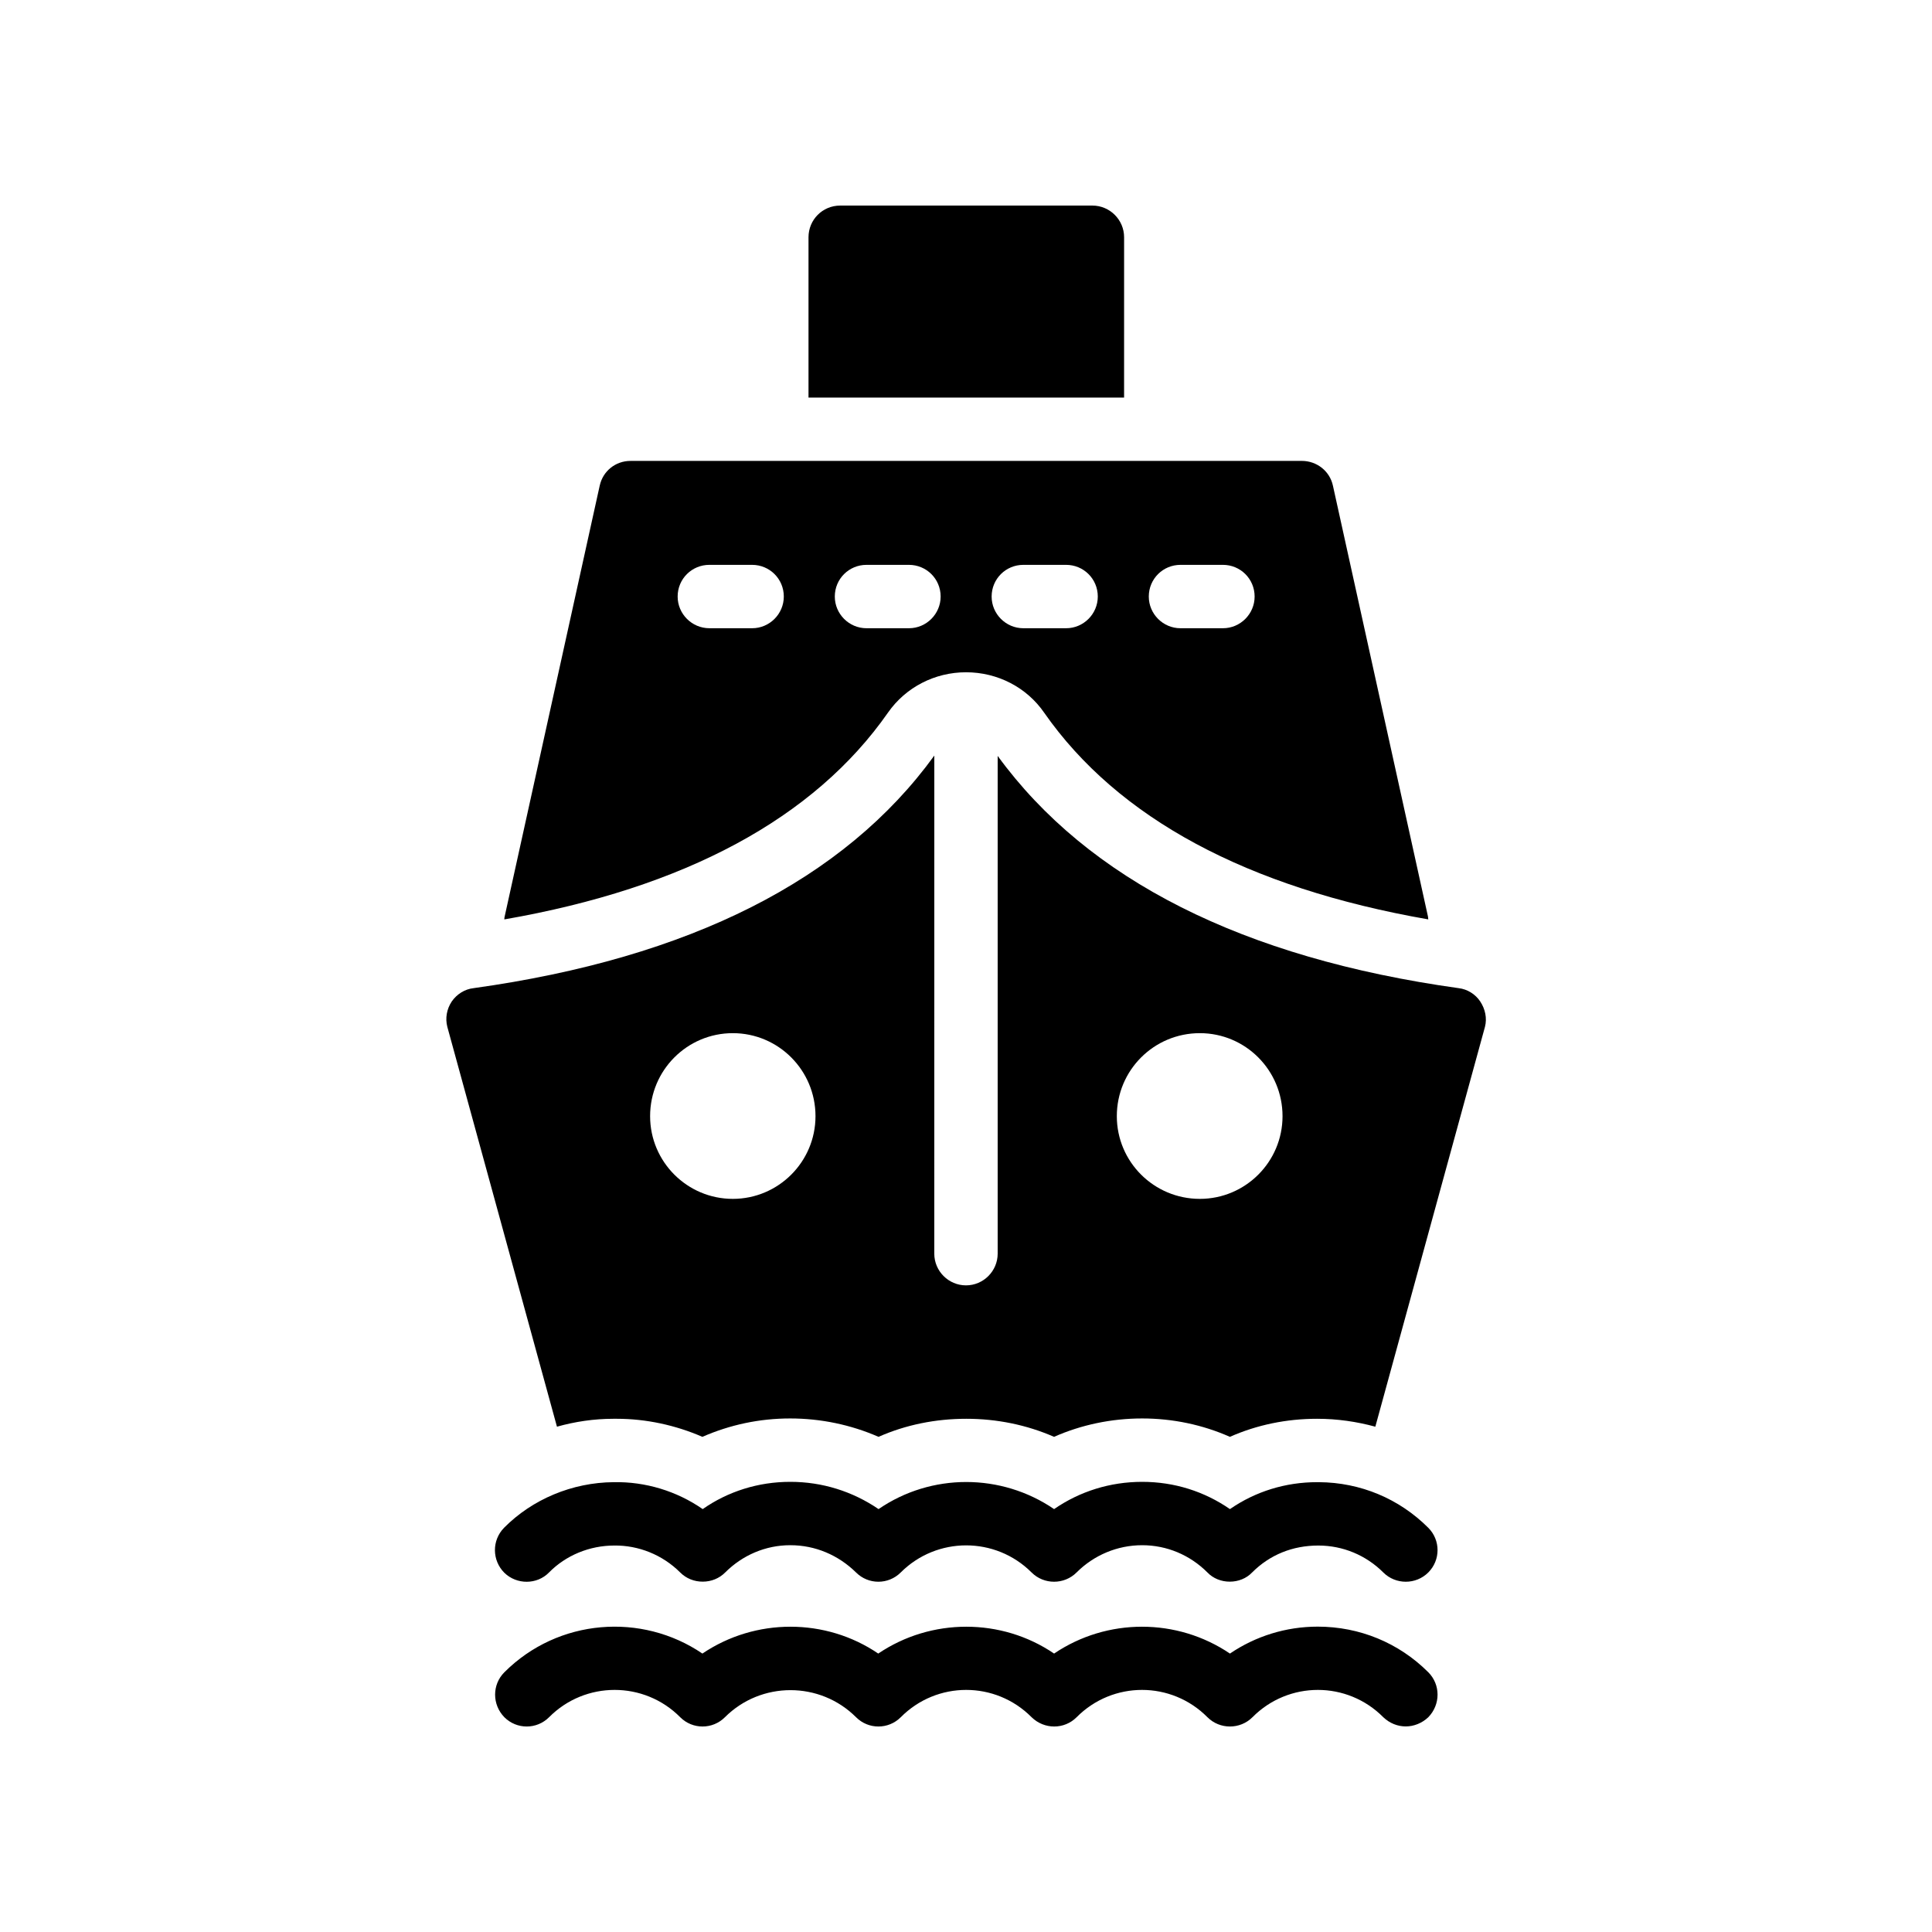
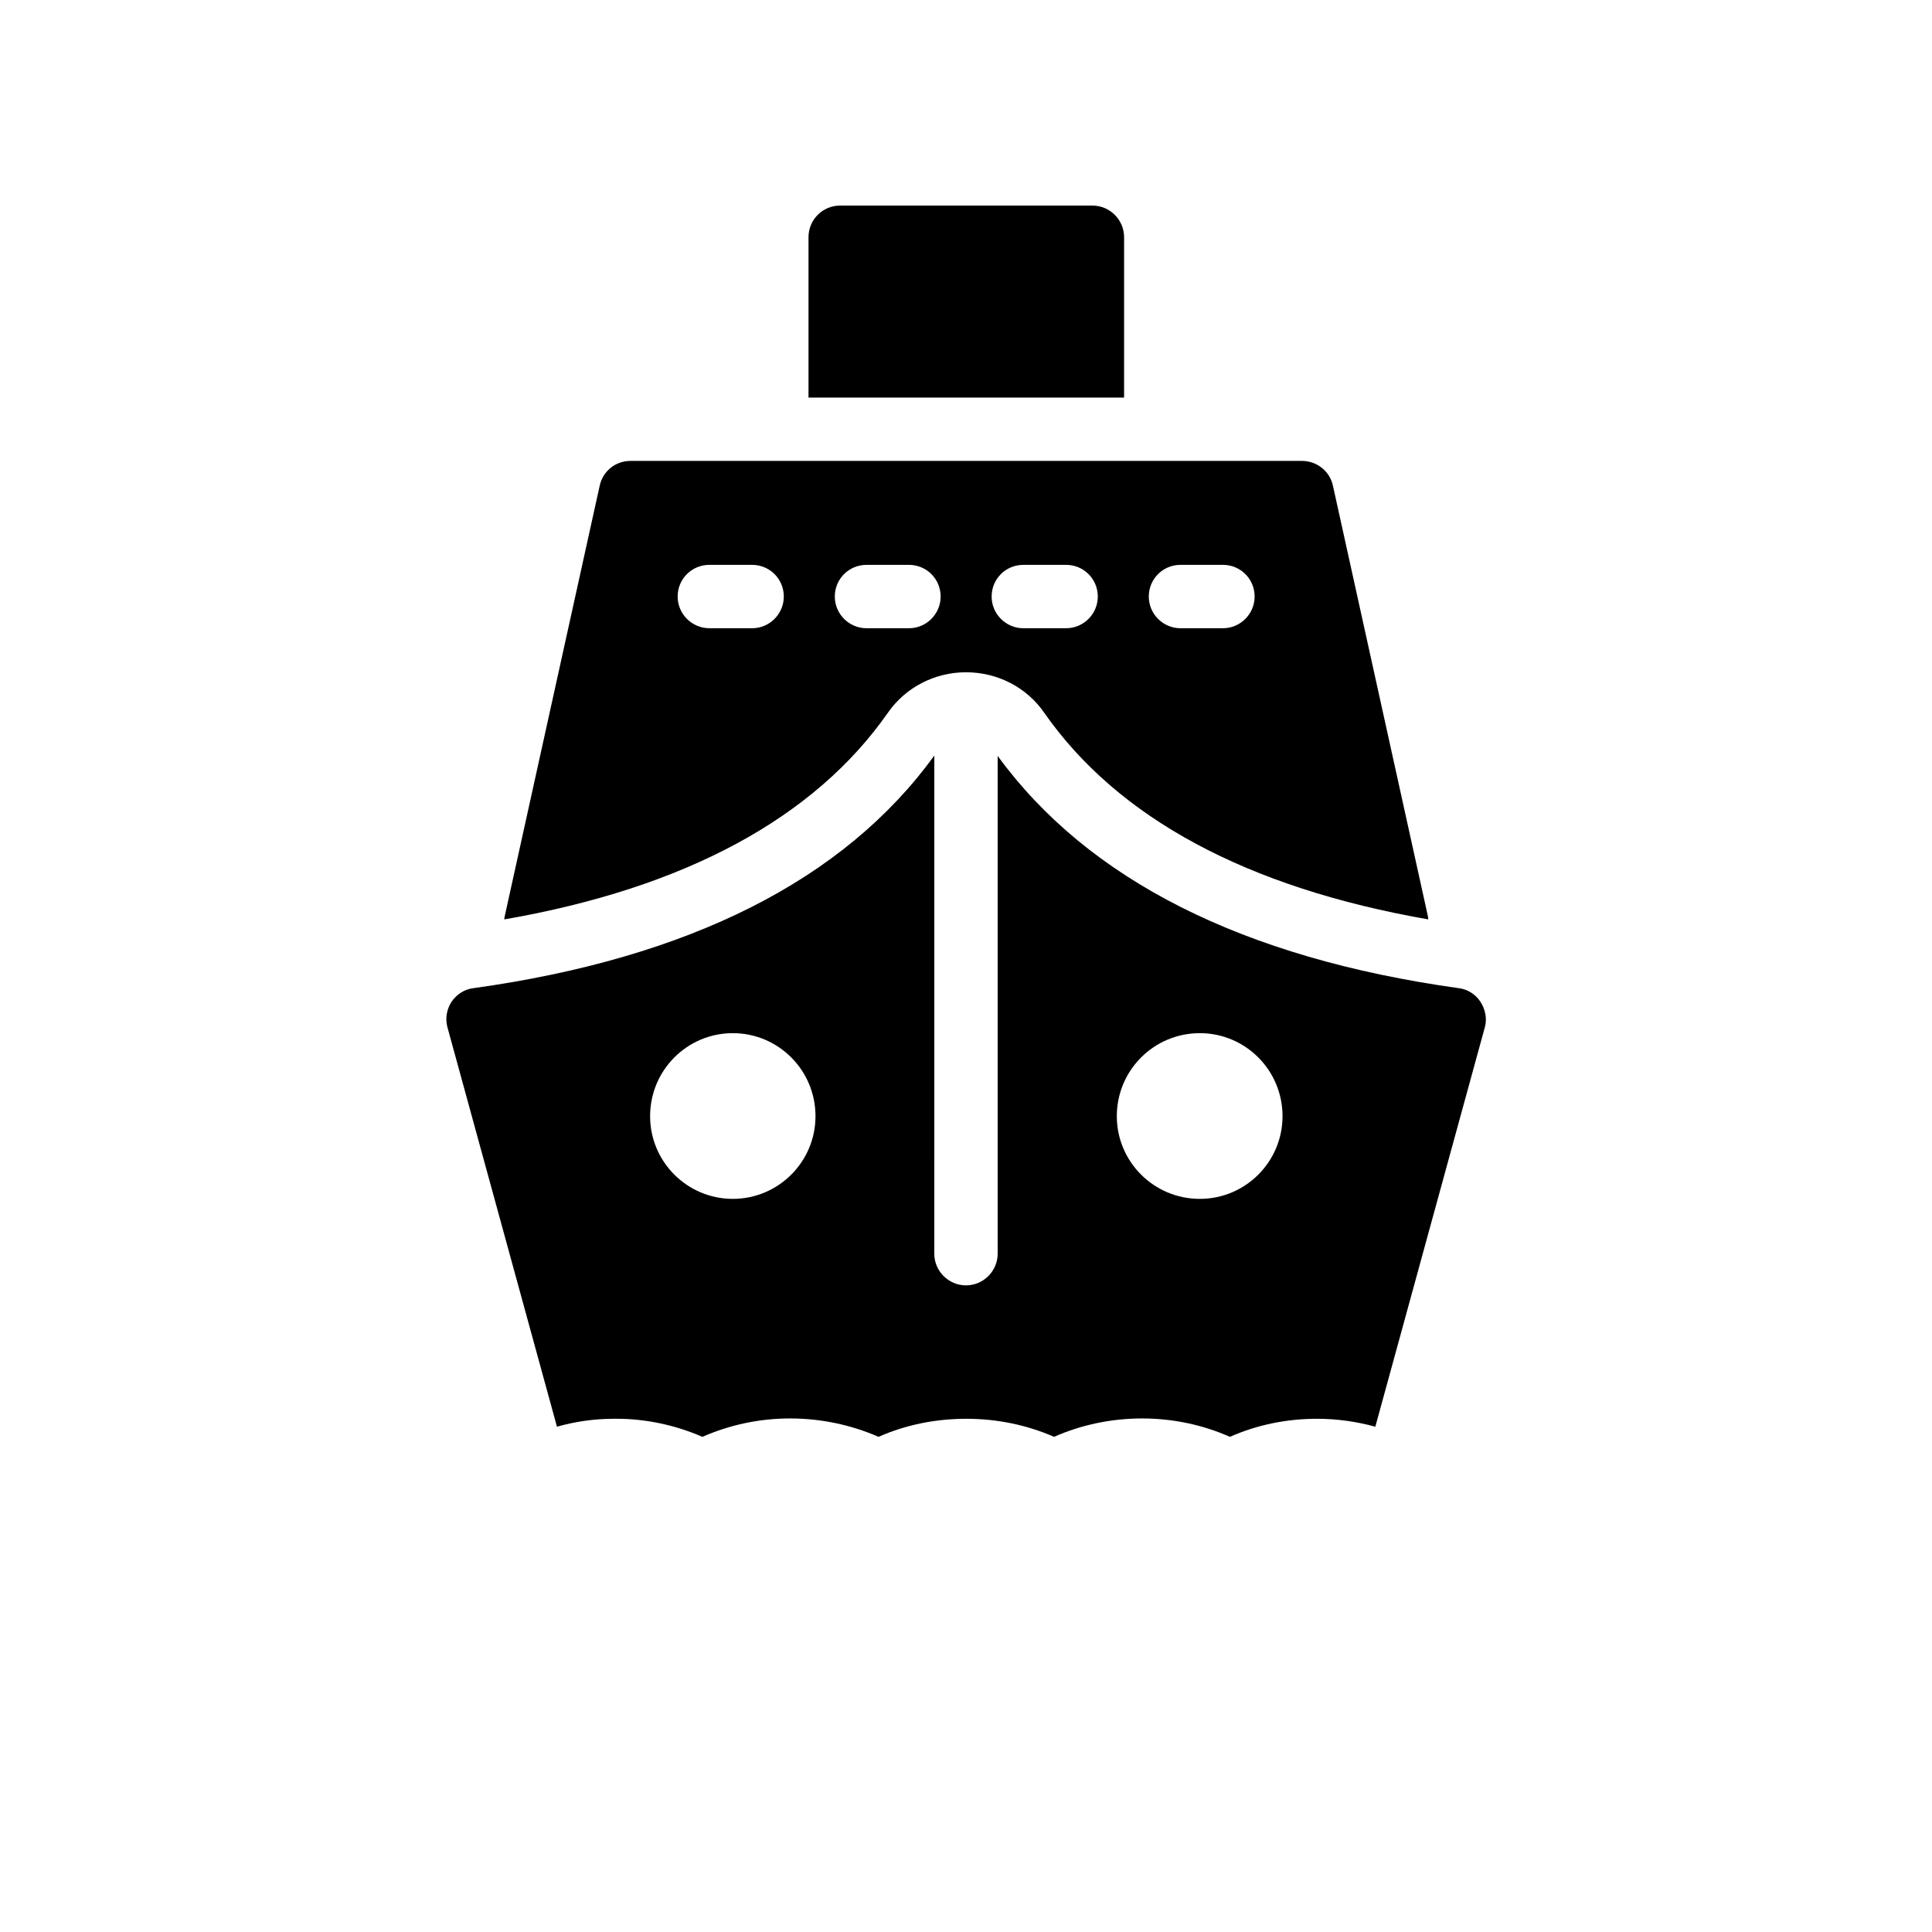
<svg xmlns="http://www.w3.org/2000/svg" fill="#000000" width="800px" height="800px" version="1.1" viewBox="144 144 512 512">
  <g>
    <path d="m433.5 198.48h-66.84c-4.703 0-8.398 3.777-8.398 8.398v42.488h83.633l0.004-42.492c0-4.617-3.777-8.395-8.398-8.395z" />
    <path d="m263.72 409.4c-1.344 2.016-1.762 4.449-1.176 6.719l29.055 105.97c4.785-1.344 9.824-2.098 14.945-2.098h0.922c7.727 0 15.535 1.68 22.672 4.785 7.305-3.191 15.113-4.871 23.258-4.871s16.121 1.68 23.426 4.871c7.223-3.191 15.113-4.785 23.258-4.785 8.062 0 15.953 1.594 23.258 4.785 7.223-3.191 15.199-4.871 23.344-4.871 8.145 0 16.039 1.68 23.258 4.871 7.223-3.191 15.031-4.785 23.09-4.785 5.375 0 10.496 0.754 15.449 2.098l29.055-105.97c0.586-2.266 0.082-4.703-1.258-6.719-1.258-1.93-3.441-3.273-5.711-3.527-57.184-7.977-98.242-28.719-122.17-61.547v131.91c0 4.617-3.777 8.398-8.398 8.398-4.617 0-8.398-3.777-8.398-8.398l0.008-132c-23.848 32.914-64.824 53.656-122.09 61.633-2.352 0.254-4.449 1.598-5.793 3.527zm198.25 8.398c12.09 0 21.914 9.824 21.914 22 0 12.09-9.824 21.914-21.914 21.914-12.176 0-22-9.824-22-21.914 0-12.176 9.824-22 22-22zm-123.77 0c12.09 0 21.914 9.824 21.914 22 0 12.09-9.824 21.914-21.914 21.914-12.09 0-21.914-9.824-21.914-21.914-0.004-12.176 9.82-22 21.914-22z" />
    <path d="m302.93 272.7-25.191 114.2c-0.082 0.25-0.082 0.504-0.082 0.754 47.777-8.312 82.121-26.785 101.69-54.832 4.703-6.719 12.426-10.664 20.656-10.664 8.398 0 16.121 4.031 20.738 10.746 19.48 27.879 53.656 46.352 101.77 54.746 0-0.25-0.082-0.504-0.082-0.754l-25.191-114.2c-0.84-3.863-4.281-6.551-8.23-6.551l-177.93 0.004c-3.945 0-7.305 2.688-8.145 6.551zm153.91 20.992h11.25c4.617 0 8.398 3.695 8.398 8.398 0 4.617-3.777 8.398-8.398 8.398h-11.25c-4.617 0-8.398-3.777-8.398-8.398 0.004-4.703 3.781-8.398 8.398-8.398zm-41.648 0h11.336c4.617 0 8.398 3.695 8.398 8.398 0 4.617-3.777 8.398-8.398 8.398h-11.336c-4.617 0-8.398-3.777-8.398-8.398 0.004-4.703 3.781-8.398 8.398-8.398zm-41.562 0h11.25c4.617 0 8.398 3.695 8.398 8.398 0 4.617-3.777 8.398-8.398 8.398h-11.25c-4.617 0-8.398-3.777-8.398-8.398 0-4.703 3.781-8.398 8.398-8.398zm-41.648 0h11.336c4.617 0 8.398 3.695 8.398 8.398 0 4.617-3.777 8.398-8.398 8.398l-11.336-0.004c-4.617 0-8.398-3.777-8.398-8.398 0-4.699 3.781-8.395 8.398-8.395z" />
-     <path d="m516.55 601.52c2.098 0 4.281-0.84 5.961-2.434 3.273-3.359 3.273-8.648 0-11.922-7.809-7.809-18.223-12.09-29.305-12.09-8.398 0-16.457 2.519-23.258 7.137-14.023-9.488-32.578-9.488-46.602 0-13.938-9.488-32.578-9.488-46.602 0-13.938-9.488-32.578-9.488-46.602 0-16.039-10.914-38.207-9.32-52.48 4.953-3.273 3.273-3.273 8.566 0 11.922 3.273 3.273 8.566 3.273 11.84 0 9.574-9.656 25.191-9.656 34.762 0 3.273 3.273 8.566 3.273 11.84 0 9.574-9.574 25.191-9.574 34.762 0 3.273 3.273 8.566 3.273 11.84 0 9.574-9.656 25.105-9.656 34.68 0 3.359 3.273 8.648 3.273 11.922 0 9.574-9.656 25.105-9.656 34.68 0 3.273 3.273 8.648 3.273 11.922 0 9.574-9.656 25.105-9.656 34.68 0 1.68 1.594 3.777 2.434 5.961 2.434z" />
-     <path d="m522.51 548.88c-7.727-7.727-17.969-12.008-28.969-12.09h-0.504c-8.312 0-16.289 2.434-23.09 7.137-6.801-4.703-14.777-7.223-23.258-7.223s-16.543 2.519-23.344 7.223c-14.023-9.574-32.578-9.574-46.52 0-6.887-4.703-14.945-7.223-23.344-7.223h-0.082c-8.398 0-16.457 2.519-23.176 7.223-6.887-4.785-15.199-7.305-23.594-7.137-11 0.082-21.578 4.535-29.055 12.09-3.273 3.359-3.191 8.648 0.082 11.922 3.273 3.191 8.648 3.191 11.84-0.082 4.449-4.535 10.746-7.137 17.297-7.137 6.383-0.082 12.762 2.434 17.465 7.137 1.594 1.594 3.695 2.434 5.961 2.434s4.367-0.84 5.961-2.434c4.617-4.617 10.746-7.223 17.215-7.223h0.082c6.551 0 12.68 2.602 17.383 7.223 3.273 3.273 8.566 3.273 11.84 0 9.574-9.574 25.105-9.574 34.68 0 3.273 3.273 8.648 3.273 11.922 0 4.617-4.617 10.832-7.223 17.383-7.223 6.551 0 12.68 2.602 17.297 7.223 1.512 1.594 3.695 2.434 5.879 2.434h0.082c2.184 0 4.367-0.84 5.879-2.434 4.703-4.703 10.746-7.137 17.551-7.137 6.551 0 12.68 2.602 17.215 7.137 3.273 3.273 8.648 3.273 11.922 0 3.273-3.277 3.273-8.566 0-11.84z" />
  </g>
</svg>